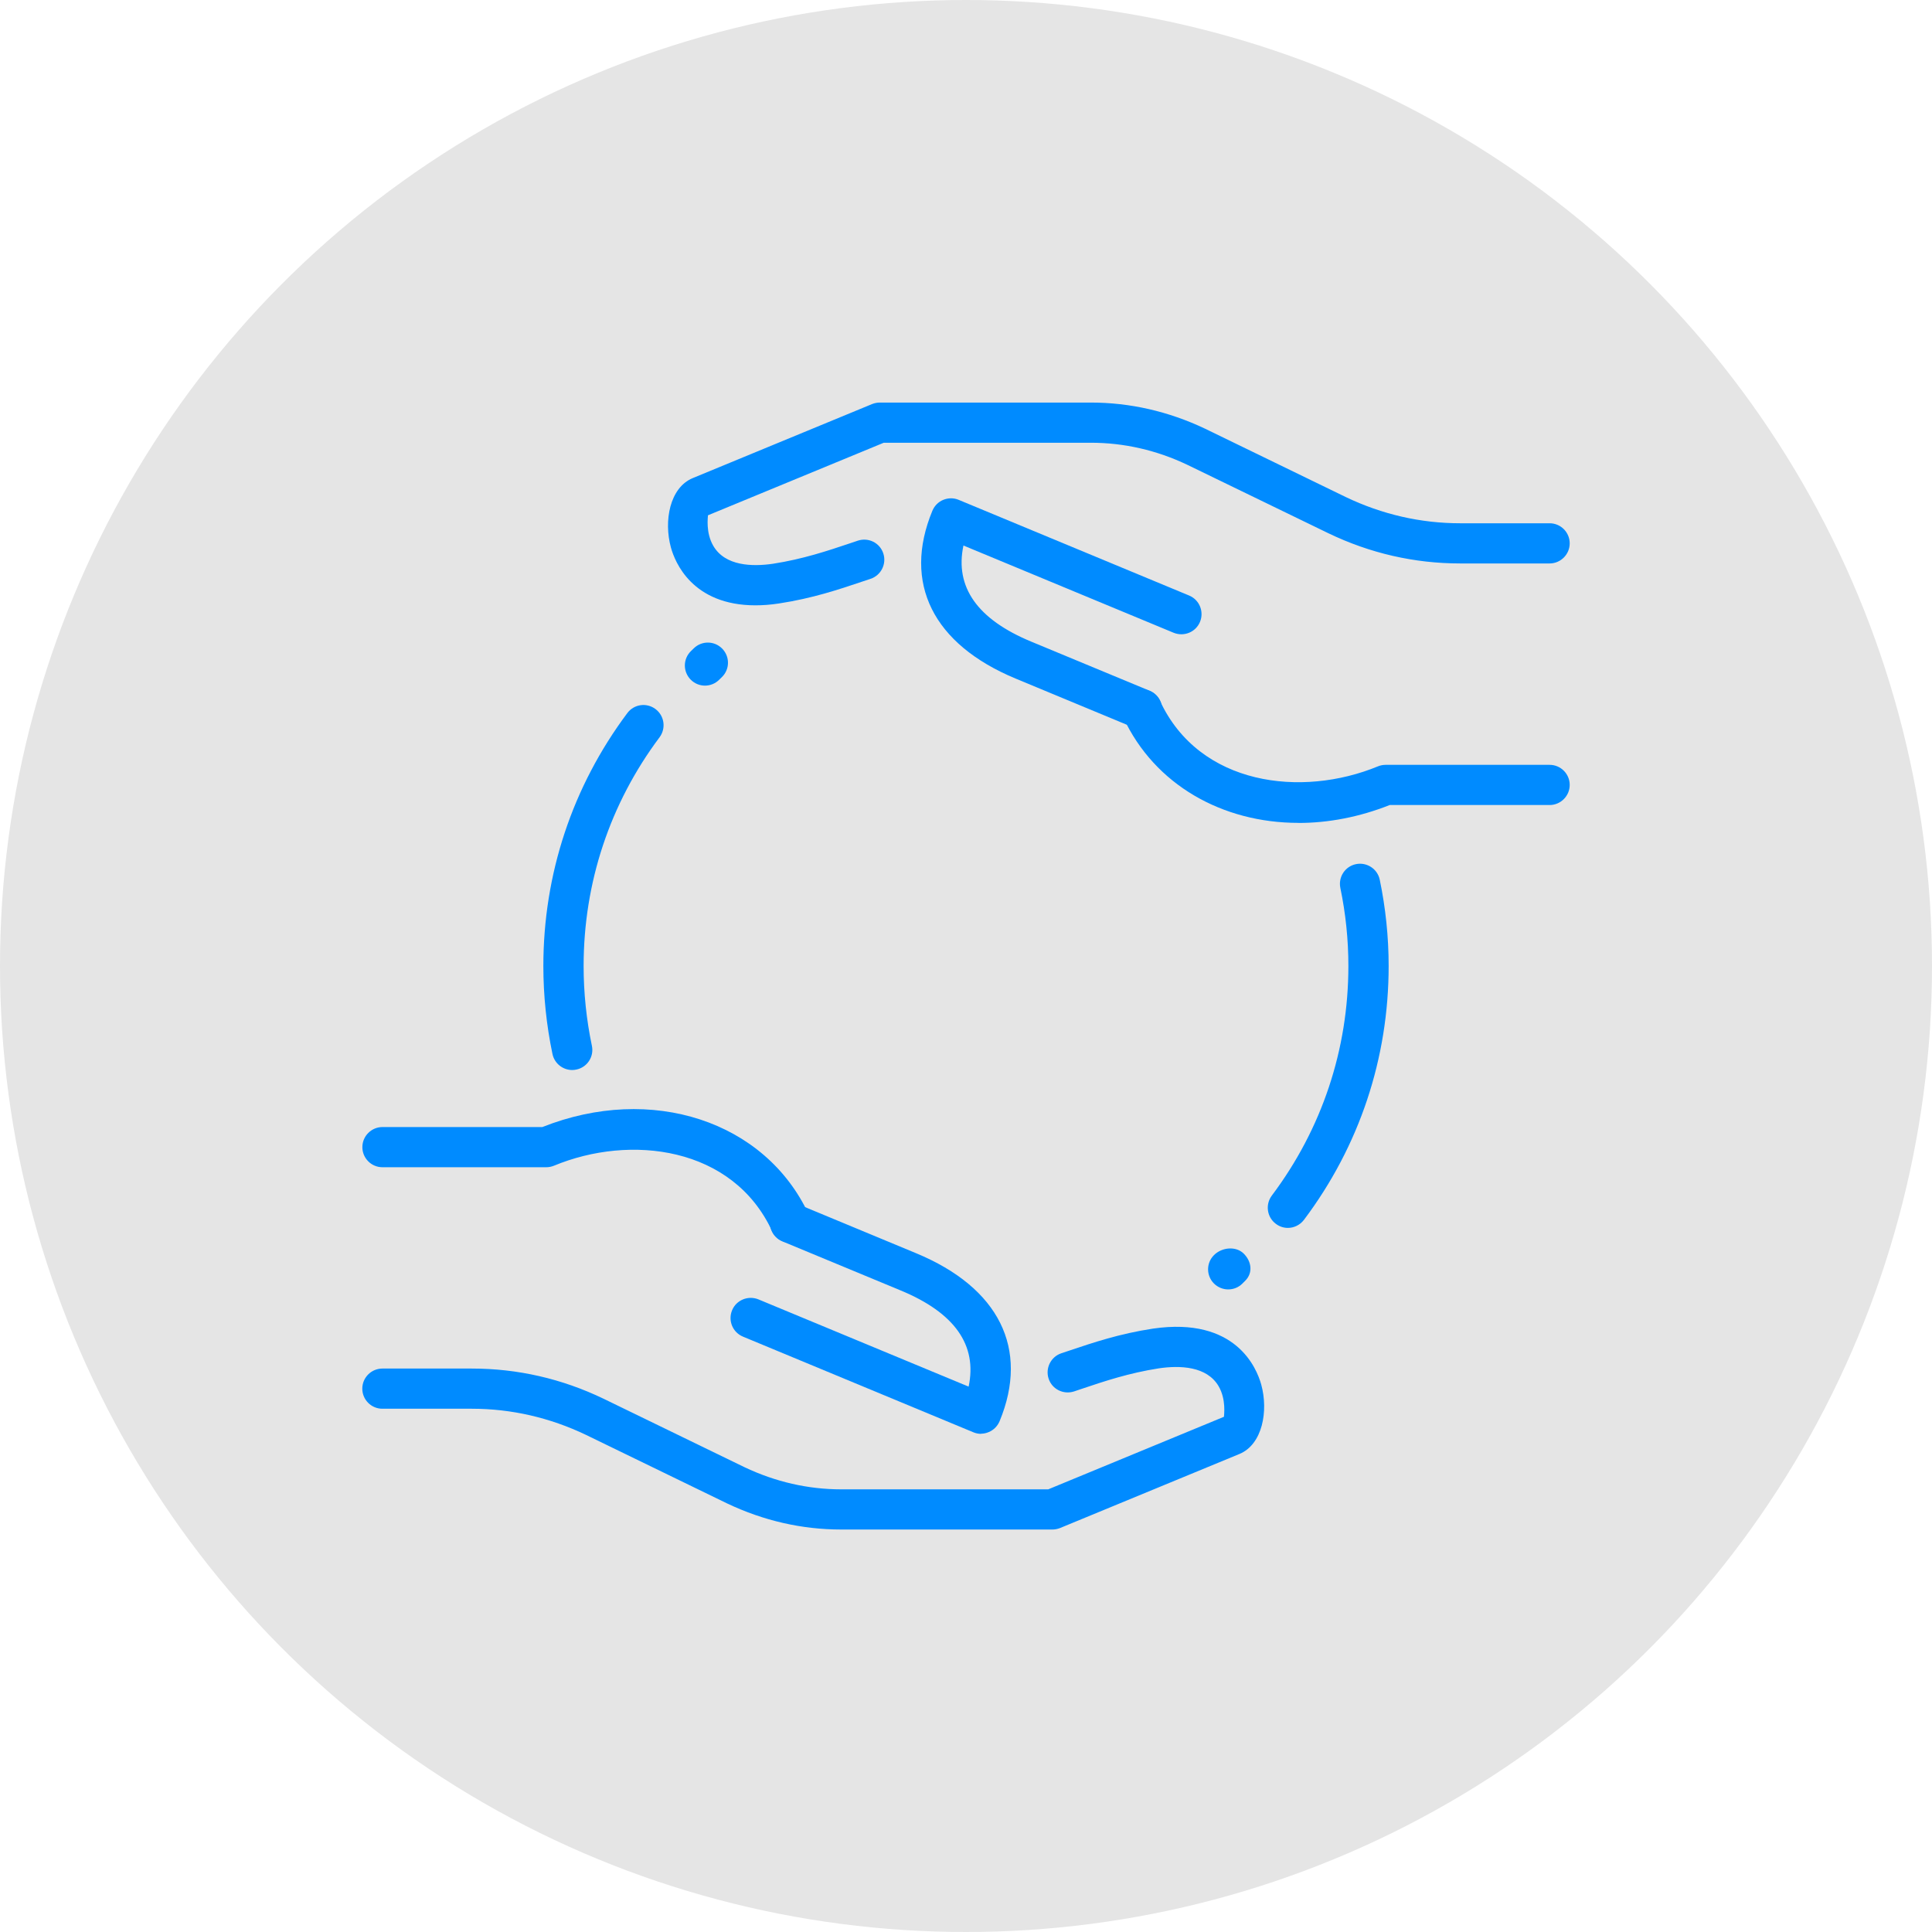
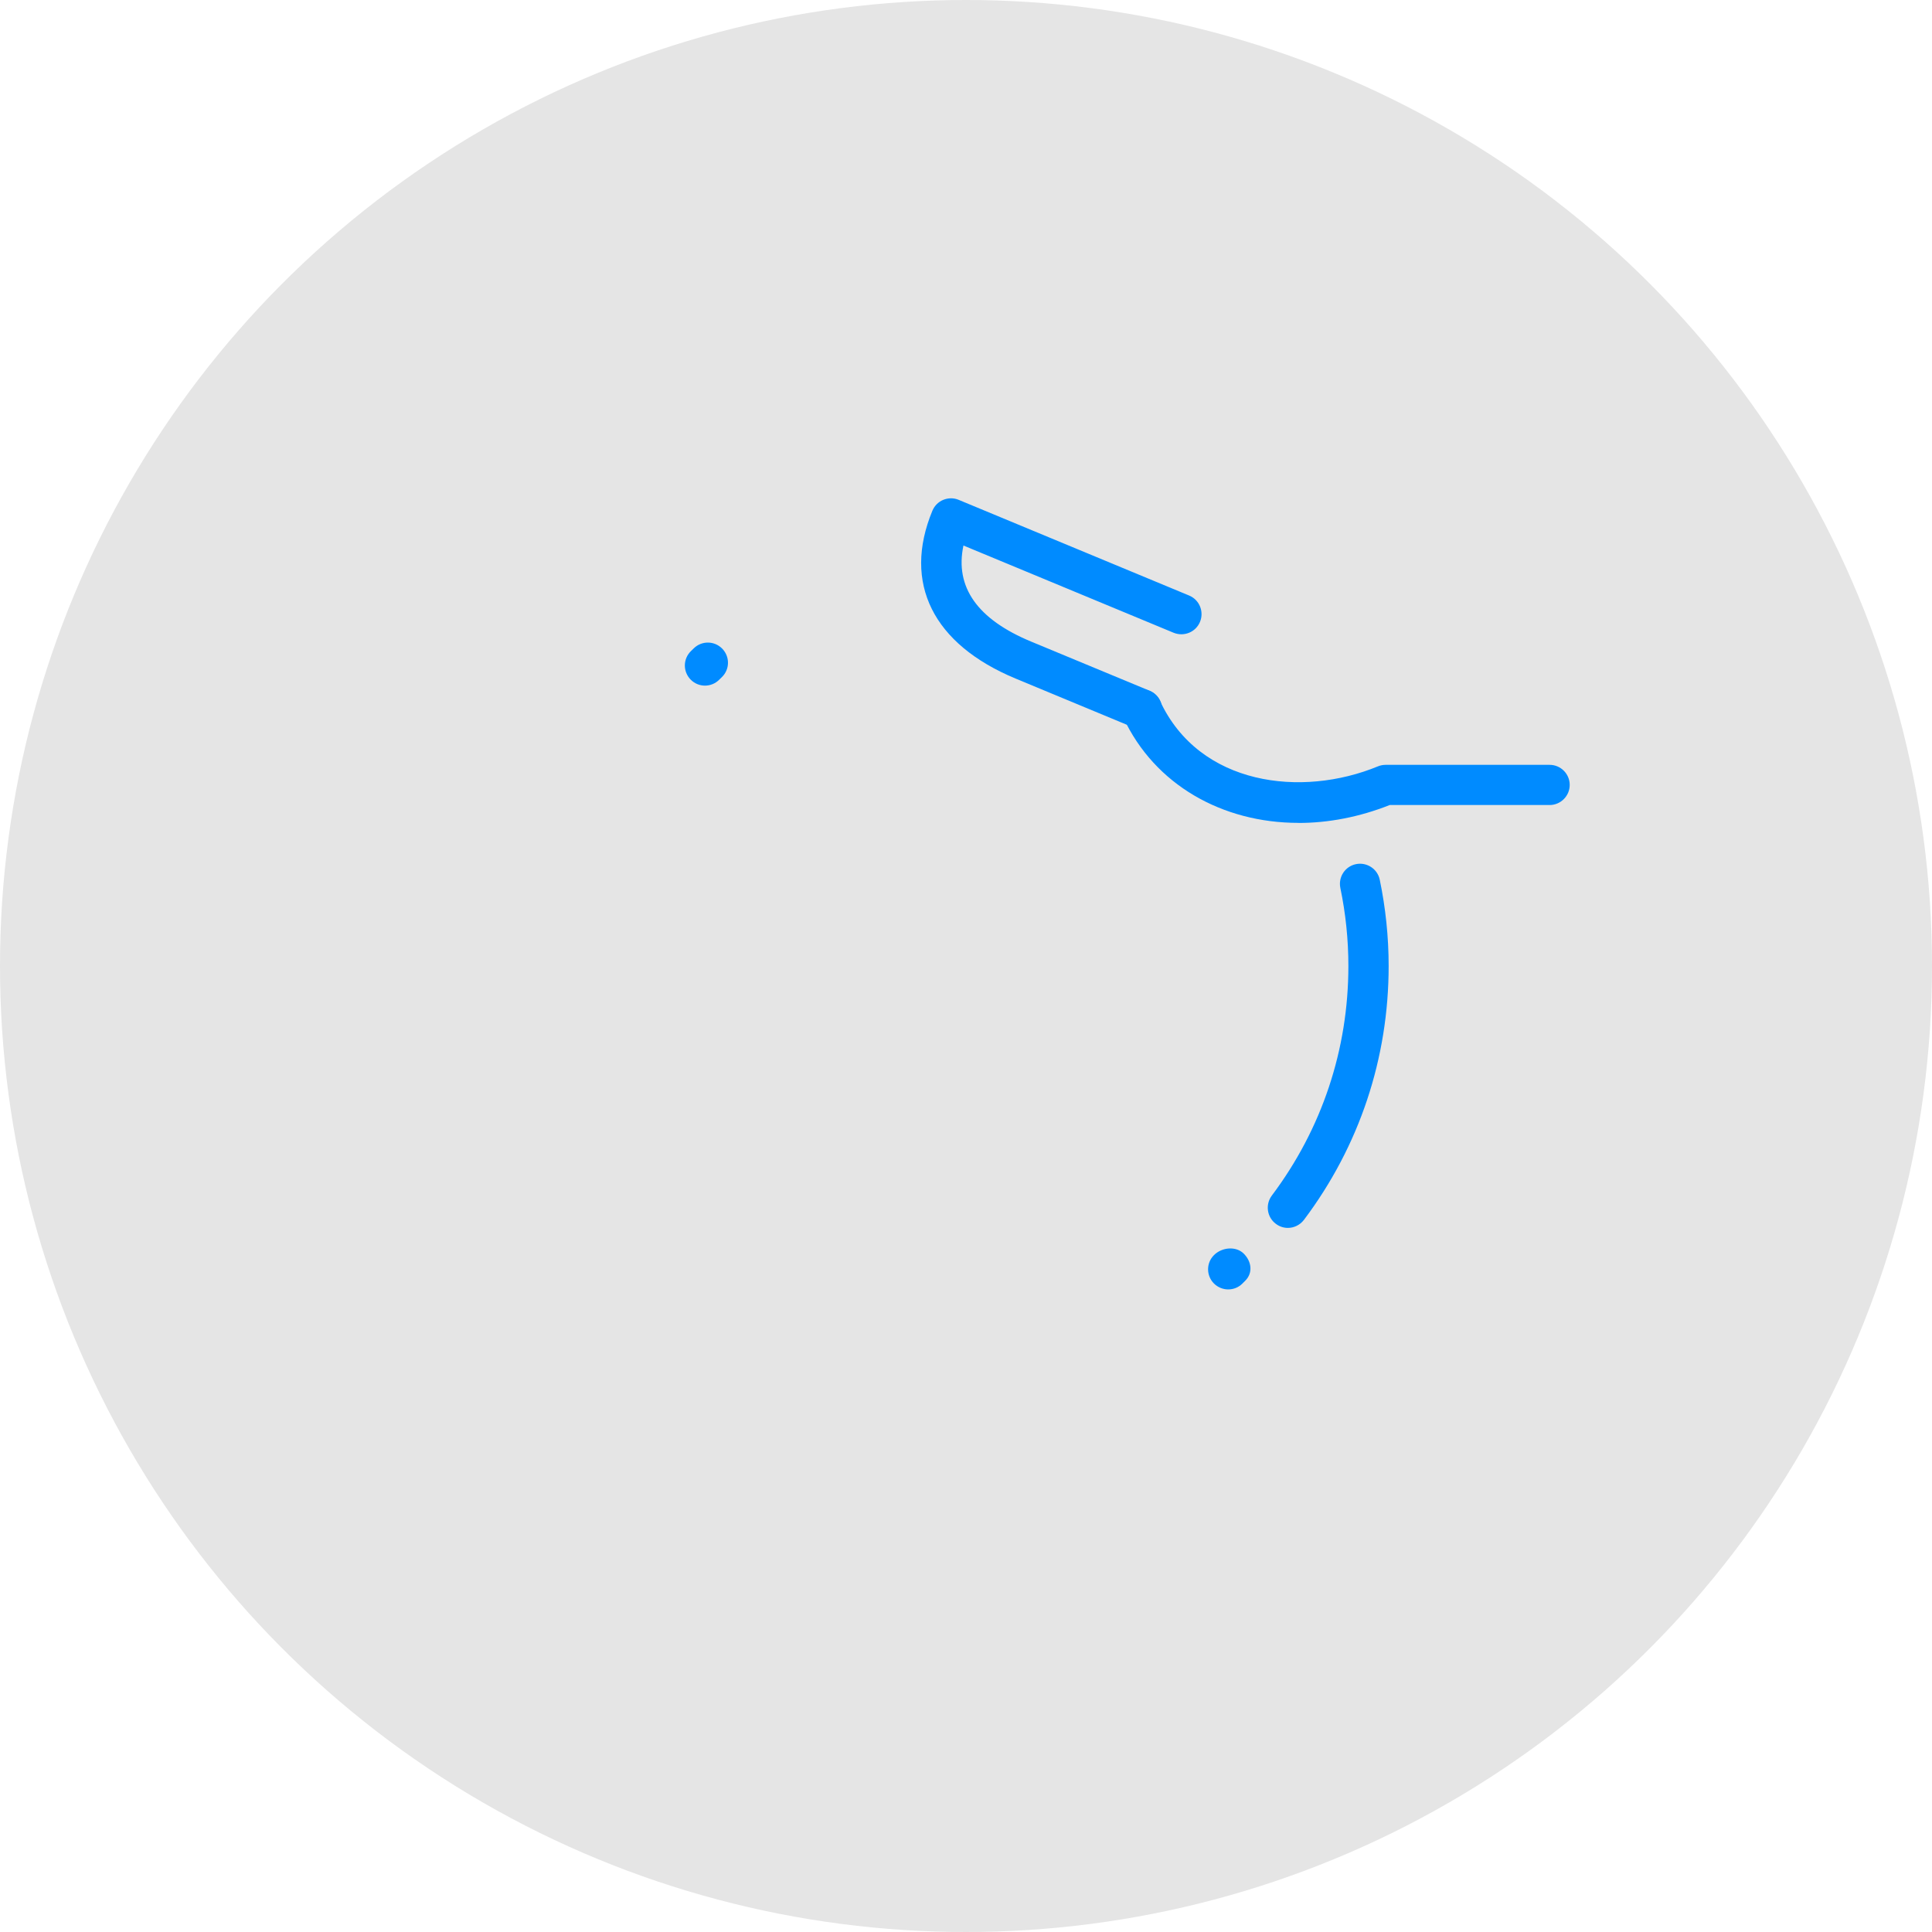
<svg xmlns="http://www.w3.org/2000/svg" id="Capa_1" data-name="Capa 1" version="1.1" viewBox="0 0 250 250">
  <defs>
    <style>
      .cls-1 {
        fill: #008bff;
      }

      .cls-1, .cls-2 {
        stroke-width: 0px;
      }

      .cls-2 {
        fill: #e5e5e5;
      }
    </style>
  </defs>
  <circle class="cls-2" cx="125" cy="125" r="125" />
  <g id="healthcare_medical_protection" data-name="healthcare, medical, protection">
    <g>
      <g>
        <path class="cls-1" d="M166.65,158.89c-.54,0-1.09-.17-1.56-.53-1.15-.86-1.38-2.49-.52-3.65,6.48-8.62,9.91-18.9,9.91-29.71,0-3.4-.35-6.8-1.04-10.1-.29-1.41.61-2.79,2.02-3.08,1.4-.29,2.79.61,3.08,2.02.76,3.66,1.15,7.41,1.15,11.16,0,11.95-3.79,23.32-10.96,32.85-.52.68-1.3,1.04-2.08,1.04h0Z" />
-         <path class="cls-1" d="M74.04,138.46c-1.2,0-2.29-.84-2.55-2.07-.78-3.73-1.18-7.57-1.18-11.39,0-11.9,3.76-23.22,10.86-32.72.86-1.16,2.49-1.4,3.65-.53,1.15.86,1.39,2.49.53,3.65-6.43,8.59-9.83,18.83-9.83,29.6,0,3.46.36,6.94,1.07,10.32.3,1.41-.6,2.79-2.01,3.08-.18.04-.36.06-.54.06h0Z" />
        <g>
-           <path class="cls-1" d="M136.15,197.92h-27.3c-5.09,0-10.06-1.14-14.77-3.38l-18.24-8.86c-4.68-2.24-9.66-3.39-14.79-3.39h-11.57c-1.44,0-2.6-1.17-2.6-2.6s1.17-2.6,2.6-2.6h11.57c5.92,0,11.66,1.31,17.06,3.91l18.24,8.86c3.99,1.89,8.2,2.86,12.51,2.86h26.78l22.74-9.39c0-.22.31-2.23-.69-3.95-1.53-2.62-5.05-2.71-7.72-2.32-3.88.6-7.09,1.68-9.92,2.63l-1.07.36c-1.37.44-2.84-.28-3.29-1.65-.45-1.36.29-2.84,1.65-3.29l1.05-.35c3.03-1.02,6.46-2.18,10.81-2.84,10.74-1.56,13.42,5.15,14,7.23.95,3.44.16,7.75-2.81,8.99l-23.23,9.59c-.31.12-.65.19-.99.19Z" />
-           <path class="cls-1" d="M102.27,160.82c-.98,0-1.92-.56-2.36-1.51-5.1-10.98-18.36-12.56-28.22-8.47-.32.13-.66.2-1,.2h-21.2c-1.44,0-2.6-1.17-2.6-2.6s1.17-2.6,2.6-2.6h20.69c14.1-5.6,28.83-.79,34.46,11.29.6,1.3.04,2.85-1.27,3.46-.36.16-.73.23-1.1.23h0Z" />
-           <path class="cls-1" d="M126.95,185.54c-.34,0-.68-.07-.99-.2l-29.82-12.38c-1.33-.55-1.96-2.07-1.41-3.41.55-1.33,2.08-1.95,3.41-1.41l27.2,11.29c1.14-5.37-1.8-9.55-8.78-12.44l-15.33-6.36c-1.33-.55-1.96-2.08-1.41-3.41s2.08-1.96,3.41-1.41l15.32,6.36c10.73,4.45,14.67,12.37,10.8,21.73-.27.64-.77,1.15-1.41,1.41-.32.14-.66.21-.99.21h0Z" />
-         </g>
+           </g>
        <g>
-           <path class="cls-1" d="M97.77,78.33c-8.19,0-10.43-5.59-10.95-7.47-.95-3.44-.16-7.75,2.81-8.99l23.23-9.59c.31-.12.65-.19.99-.19h27.29c5.09,0,10.06,1.14,14.77,3.37l18.24,8.86c4.68,2.24,9.67,3.39,14.8,3.39h11.57c1.44,0,2.6,1.17,2.6,2.6s-1.17,2.6-2.6,2.6h-11.57c-5.92,0-11.66-1.31-17.06-3.91l-18.24-8.85c-3.99-1.9-8.2-2.86-12.51-2.86h-26.78l-22.75,9.39c0,.22-.31,2.23.69,3.95,1.53,2.63,5.05,2.71,7.72,2.32,3.88-.6,7.09-1.68,9.92-2.63l1.07-.36c1.37-.45,2.84.28,3.29,1.65.45,1.36-.29,2.84-1.65,3.29l-1.05.35c-3.03,1.02-6.46,2.18-10.81,2.84-1.09.17-2.11.24-3.04.24Z" />
          <path class="cls-1" d="M168.02,106.48c-9.84,0-18.6-4.92-22.65-13.6-.6-1.3-.04-2.85,1.27-3.46,1.31-.6,2.85-.04,3.46,1.27,5.1,10.98,18.35,12.55,28.22,8.47.32-.13.66-.19,1-.19h21.2c1.44,0,2.6,1.17,2.6,2.6s-1.17,2.6-2.6,2.6h-20.69c-3.96,1.57-7.97,2.32-11.81,2.32h0Z" />
          <path class="cls-1" d="M147.77,94.38c-.33,0-.67-.06-1-.2l-15.32-6.36c-10.73-4.45-14.67-12.37-10.8-21.73.27-.64.77-1.15,1.41-1.41s1.35-.27,1.99,0l29.82,12.38c1.33.55,1.96,2.07,1.41,3.41-.55,1.33-2.07,1.95-3.41,1.41l-27.2-11.29c-1.14,5.37,1.8,9.55,8.78,12.44l15.33,6.36c1.33.55,1.96,2.08,1.41,3.41-.42.99-1.39,1.59-2.41,1.59h0Z" />
        </g>
      </g>
      <path class="cls-1" d="M158.93,166.85c-.67,0-1.33-.26-1.84-.76-1.02-1.02-1.02-2.67,0-3.68,1.02-1.02,2.85-1.2,3.86-.18s1.2,2.48.18,3.5l-.36.36c-.51.51-1.17.76-1.84.76Z" />
      <path class="cls-1" d="M91.22,88.72c-.67,0-1.34-.26-1.85-.78-1.01-1.03-1-2.67.03-3.68l.37-.36c1.02-1.01,2.67-1,3.68.03,1.01,1.03,1,2.67-.03,3.68l-.37.36c-.51.5-1.17.75-1.83.75Z" />
    </g>
  </g>
</svg>